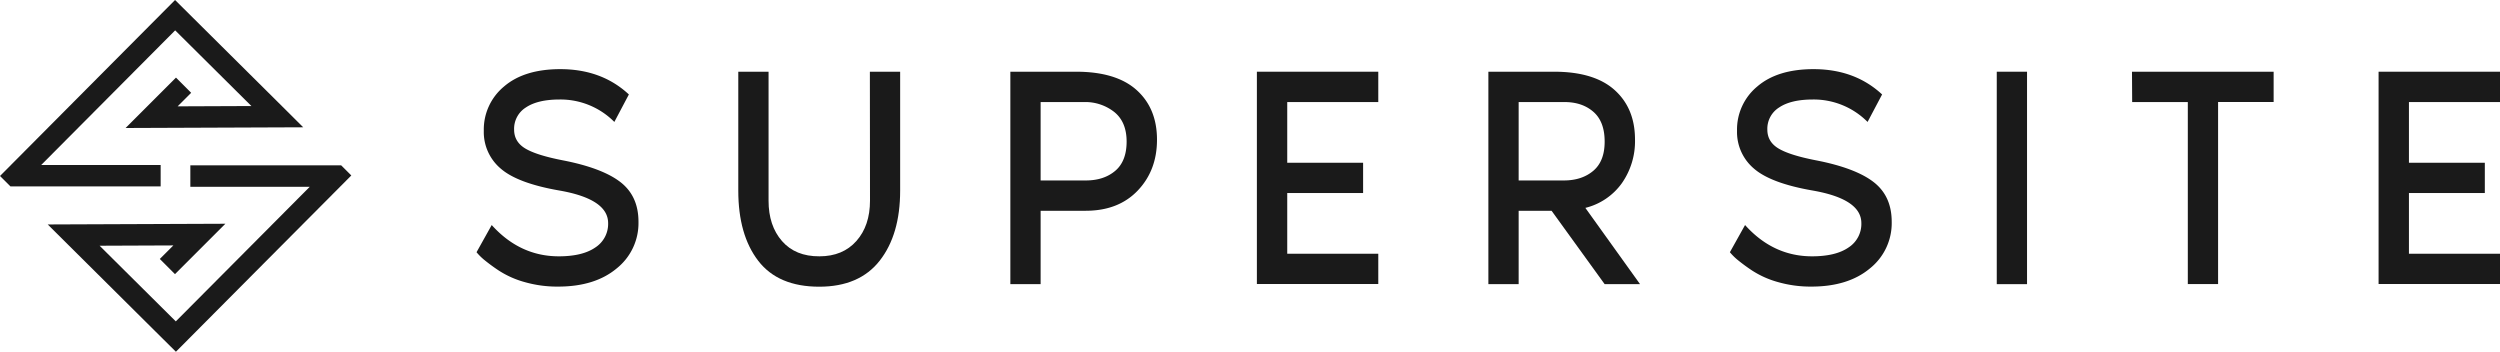
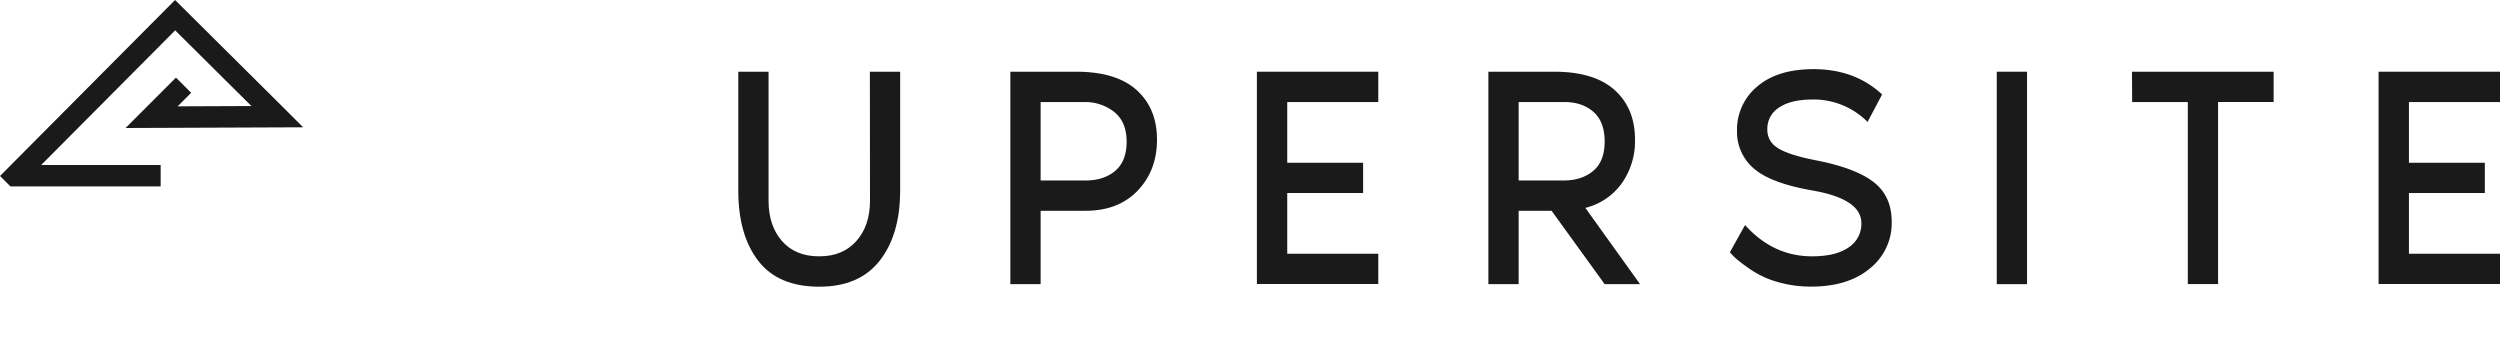
<svg xmlns="http://www.w3.org/2000/svg" viewBox="0 0 1238.68 174.29">
  <defs>
    <style>.cls-1{fill:#1a1a1a;}</style>
  </defs>
  <g id="Camada_2" data-name="Camada 2">
    <g id="Camada_1-2" data-name="Camada 1">
-       <path class="cls-1" d="M278.6,79.39q19.57,3.77,28.67,10.73t9.08,19.81A28.71,28.71,0,0,1,305.54,133q-10.8,9-29,9A58.62,58.62,0,0,1,260,139.78a46.09,46.09,0,0,1-12.85-5.72,88.12,88.12,0,0,1-7.44-5.48,28.12,28.12,0,0,1-3.6-3.61l7.52-13.47Q257.61,127,276.88,127q11.75,0,18.09-4.39a13.87,13.87,0,0,0,6.34-12.06q0-11.9-24-16.13-20.84-3.6-29.22-10.89a23.66,23.66,0,0,1-8.38-18.72,27.64,27.64,0,0,1,10-21.93q10-8.61,27.88-8.62,20.52,0,34,12.54l-7.2,13.62a37.59,37.59,0,0,0-27.1-11.12q-10.82,0-16.69,3.92a12.46,12.46,0,0,0-5.87,11q0,6,5.48,9.32T278.6,79.39Z" />
      <path class="cls-1" d="M431,35.53h15v58.9q0,21.76-10.1,34.69t-30,12.93q-20.35,0-30.23-12.85t-9.87-34.77V35.53h15V99.44q0,12.38,6.66,20T406,127q11.6,0,18.33-7.6t6.73-20Z" />
      <path class="cls-1" d="M533.15,35.53q19.89,0,30,9.08t10.11,24.6q0,15.2-9.56,25.22t-25.84,10H515.6v36.34h-15V35.53ZM538,89.41q8.94,0,14.57-4.77t5.64-14.49q0-9.72-6.11-14.65a23.15,23.15,0,0,0-15-4.93H515.6V89.41Z" />
      <path class="cls-1" d="M682.9,50.57H637.79V80.64h37.59v15H637.79v30.08H682.9v15H622.75V35.53H682.9Z" />
      <path class="cls-1" d="M812.6,140.79H795.06l-26.28-36.34H752.45v36.34h-15V35.53H770q19.89,0,30,9.08t10.1,24.6a36.22,36.22,0,0,1-6.5,21.54A31.47,31.47,0,0,1,785.5,103ZM752.45,50.57V89.41h22.4q8.92,0,14.57-4.77t5.64-14.49q0-9.87-5.56-14.73t-14.34-4.85Z" />
      <path class="cls-1" d="M899.54,79.39q19.58,3.77,28.67,10.73t9.08,19.81A28.71,28.71,0,0,1,926.48,133q-10.8,9-29,9A58.67,58.67,0,0,1,881,139.78a46.09,46.09,0,0,1-12.85-5.72,88.12,88.12,0,0,1-7.44-5.48,28.79,28.79,0,0,1-3.6-3.61l7.52-13.47Q878.55,127,897.82,127q11.74,0,18.09-4.39a13.87,13.87,0,0,0,6.34-12.06q0-11.9-24-16.13-20.84-3.6-29.22-10.89a23.69,23.69,0,0,1-8.38-18.72,27.64,27.64,0,0,1,10-21.93q10-8.61,27.88-8.62,20.52,0,34,12.54l-7.2,13.62a37.59,37.59,0,0,0-27.1-11.12q-10.81,0-16.68,3.92a12.45,12.45,0,0,0-5.88,11q0,6,5.48,9.32T899.54,79.39Z" />
      <path class="cls-1" d="M1004.34,140.79h-15V35.53h15Z" />
      <path class="cls-1" d="M1056.34,35.53h70.18v15H1099v90.22h-15V50.57h-27.57Z" />
      <path class="cls-1" d="M1238.68,50.57h-45.12V80.64h37.6v15h-37.6v30.08h45.12v15h-60.16V35.53h60.16Z" />
-       <polygon class="cls-1" points="174.06 86.94 126.8 134.43 87.15 174.29 87.06 174.18 76.99 164.2 23.64 111.21 24.01 111.21 26.51 111.2 111.67 110.86 86.7 135.83 79.18 128.31 85.89 121.6 49.35 121.75 87.11 159.24 153.48 92.54 94.31 92.54 94.31 81.91 169.03 81.91 174.06 86.94" />
-       <polygon class="cls-1" points="150.26 63.07 150.2 63.07 141.54 54.41 150.26 63.07" />
      <polygon class="cls-1" points="150.2 63.07 147.7 63.08 62.23 63.42 87.2 38.45 94.71 45.98 88.01 52.69 124.56 52.54 86.79 15.04 20.42 81.74 79.6 81.74 79.6 92.37 5.19 92.37 0 87.2 51.39 35.53 86.74 0 86.83 0.09 141.54 54.41 150.2 63.07" />
    </g>
  </g>
</svg>